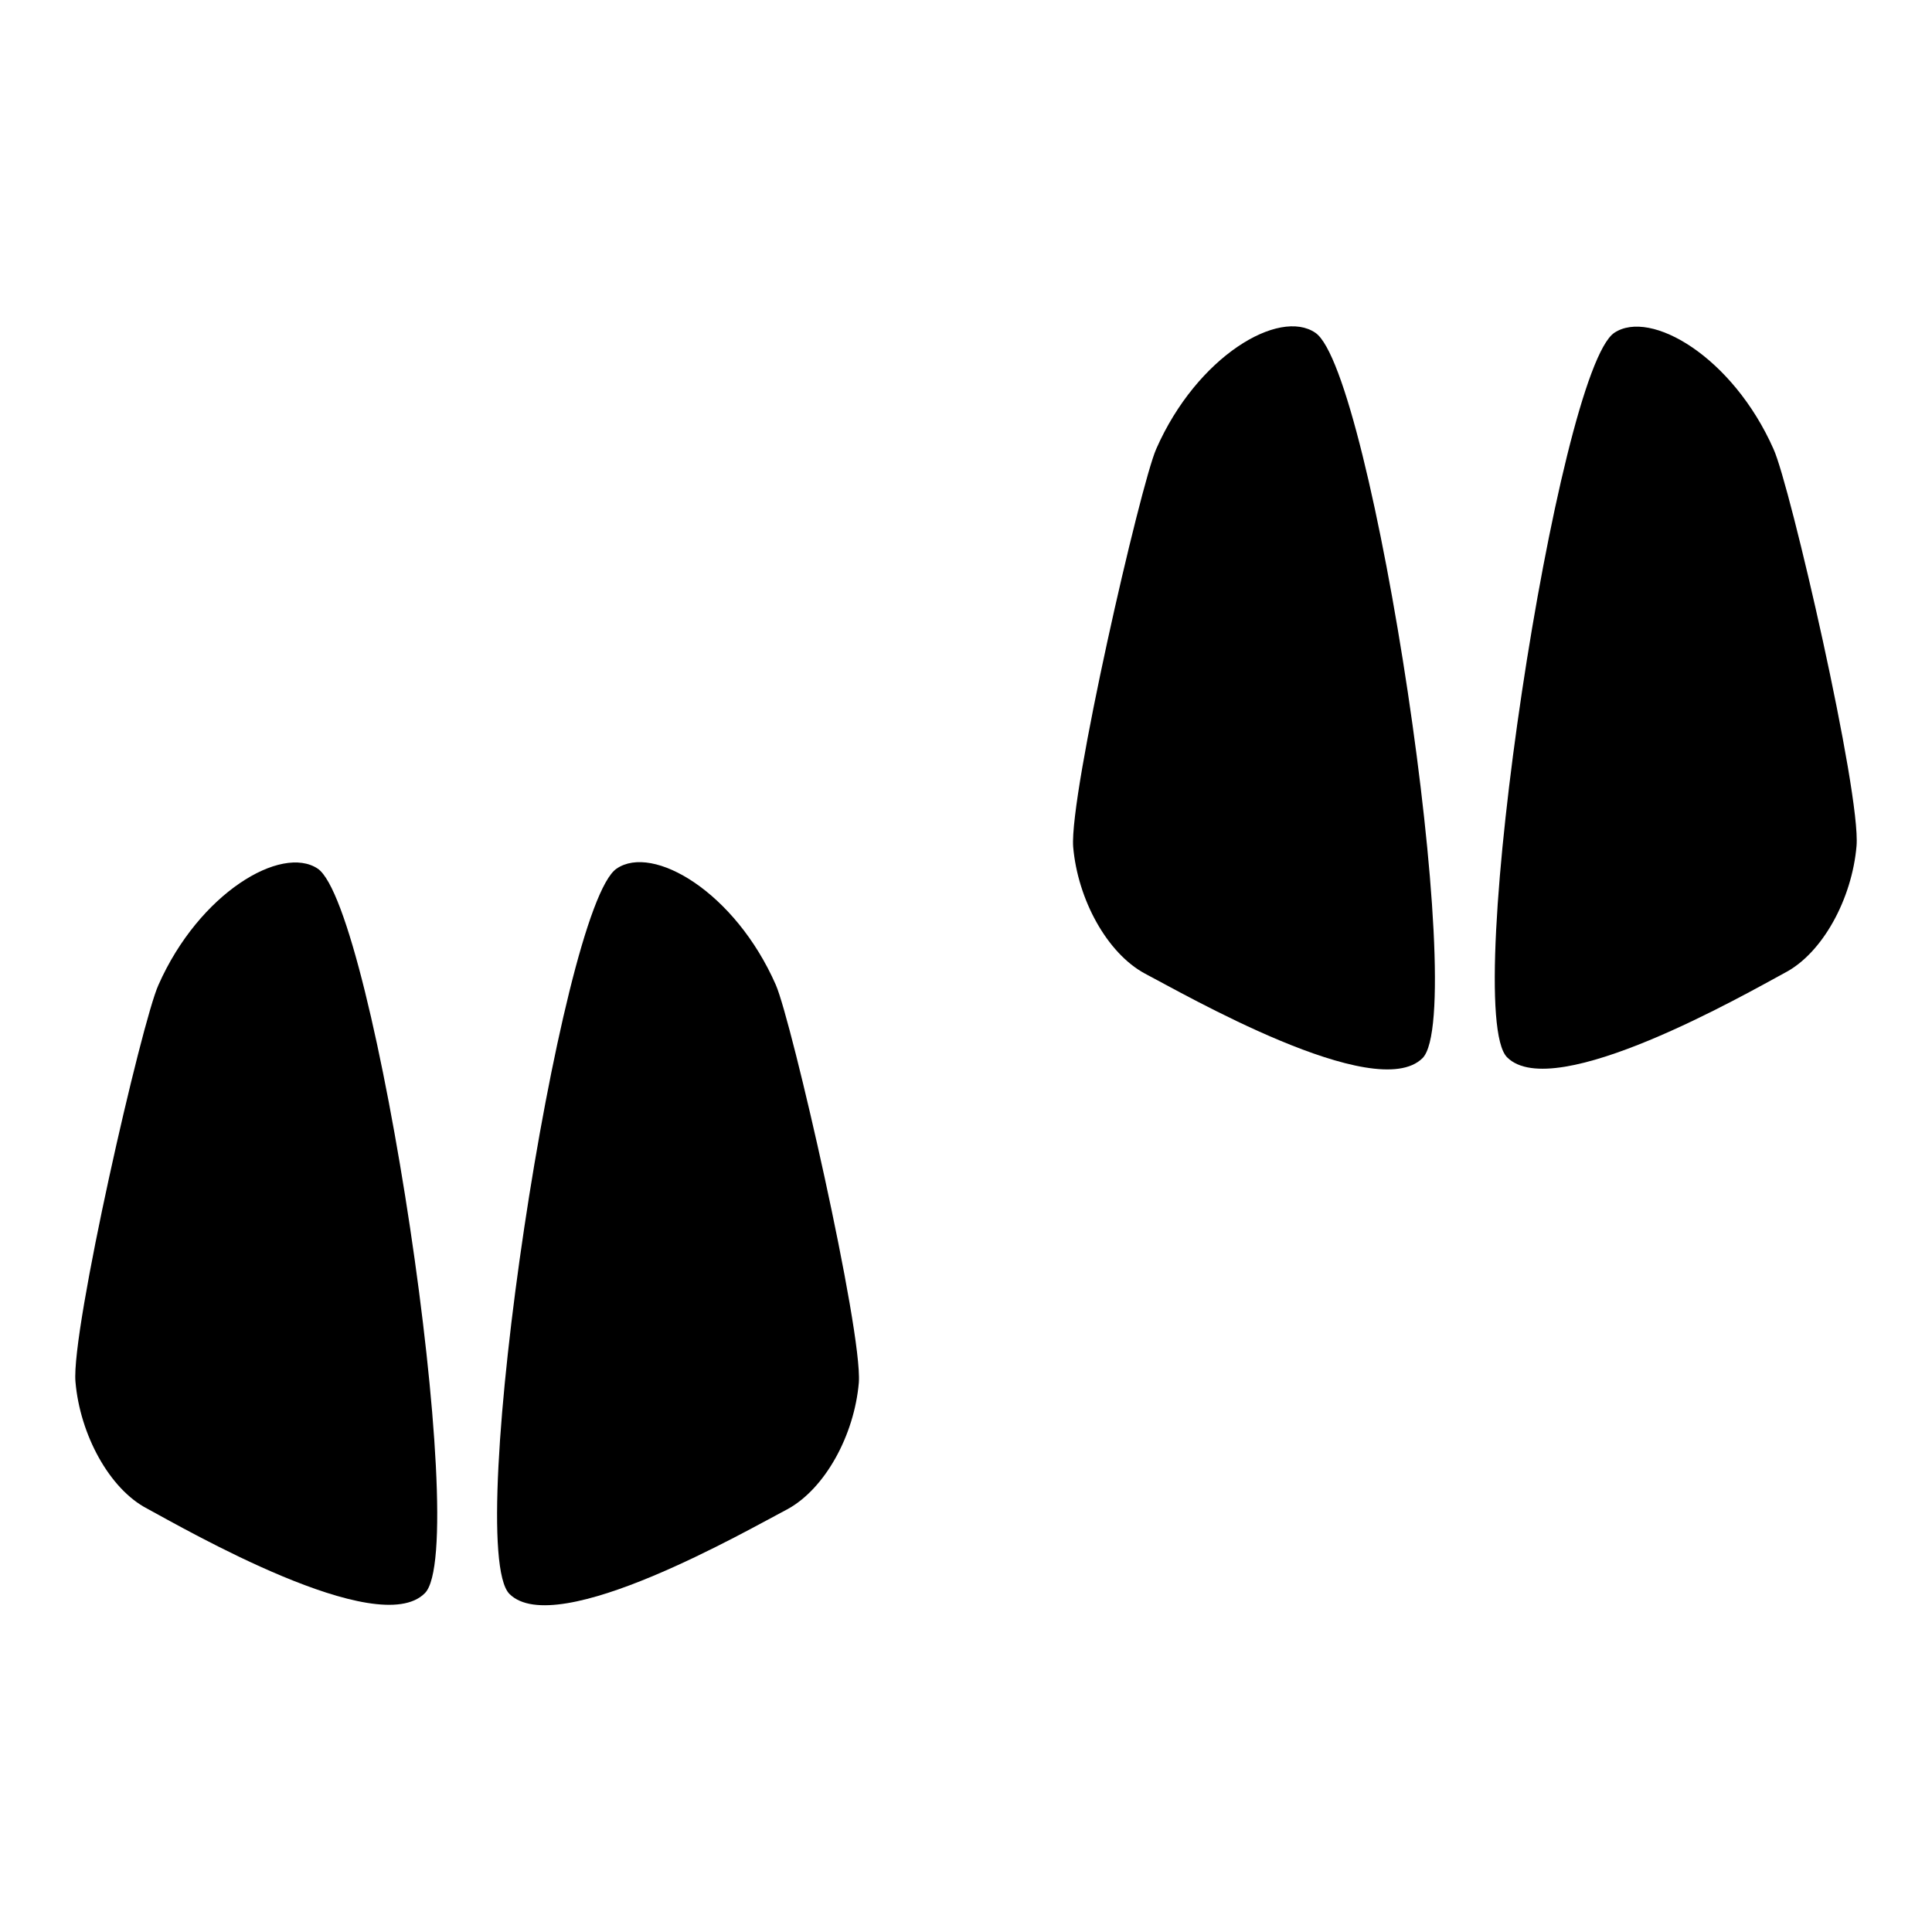
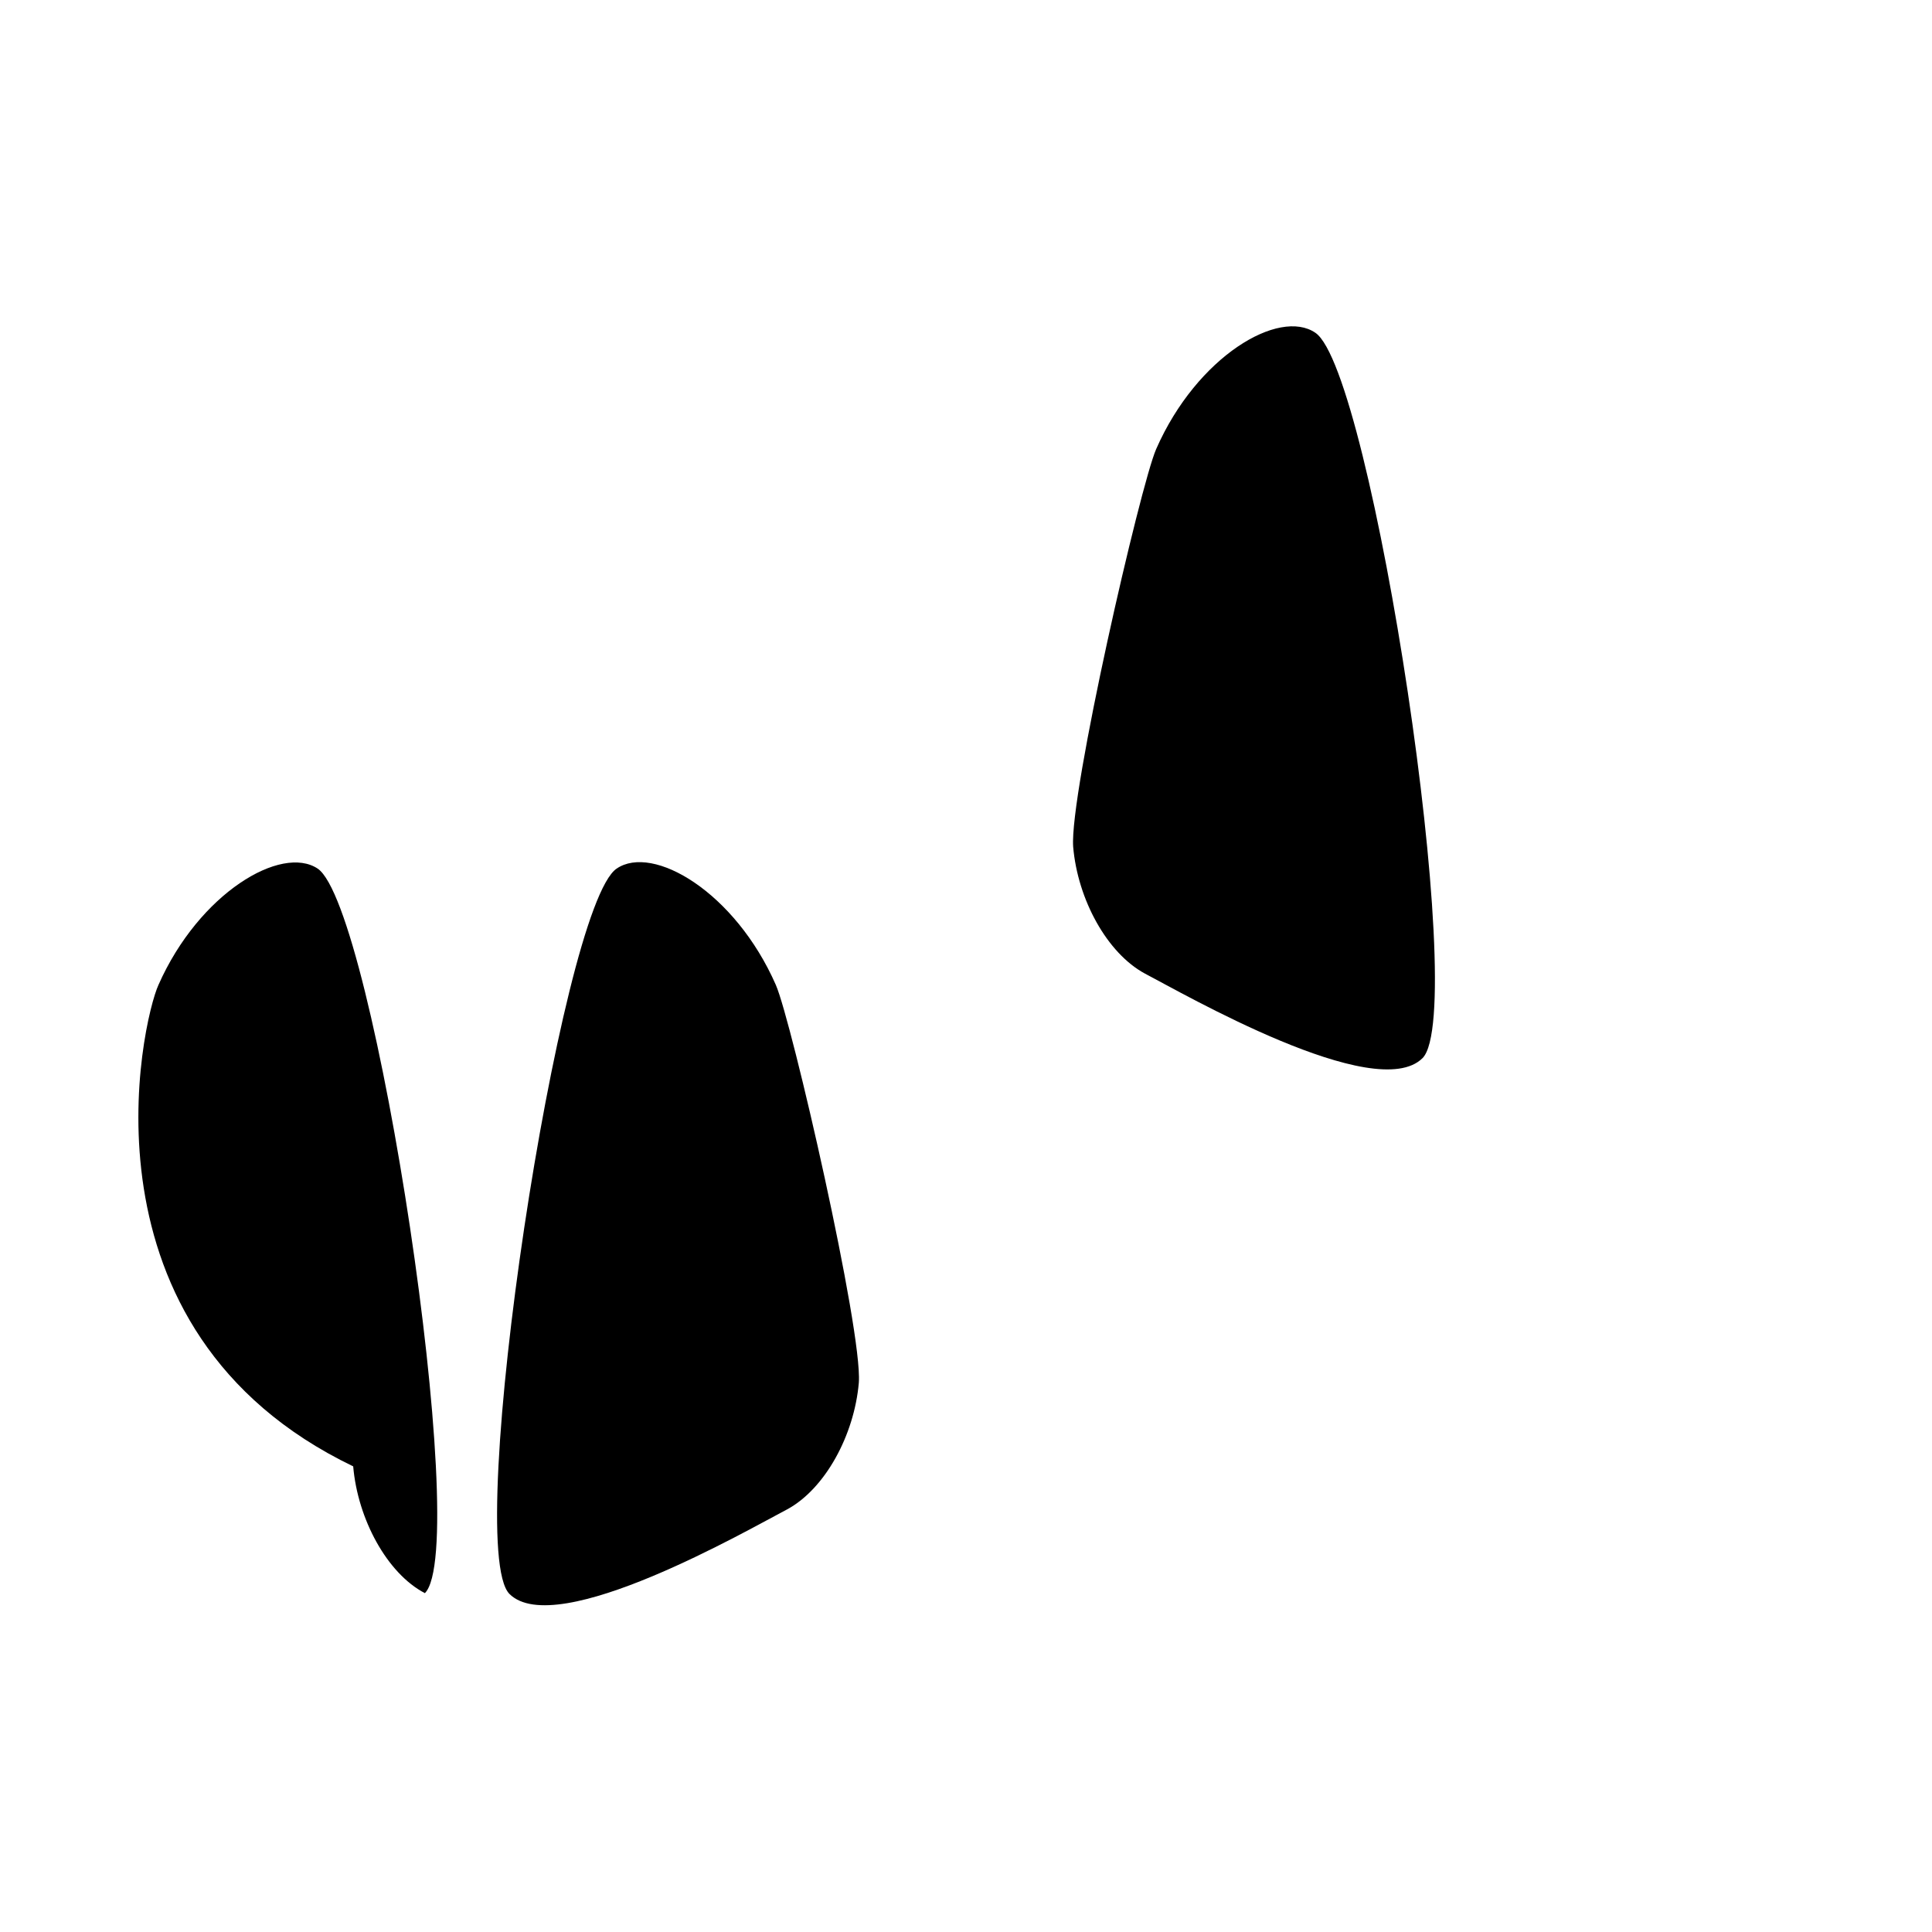
<svg xmlns="http://www.w3.org/2000/svg" version="1.1" x="0px" y="0px" viewBox="0 0 256 256" enable-background="new 0 0 256 256" xml:space="preserve">
  <g>
    <g>
      <g>
        <g>
          <g>
            <path fill="#000000" d="M174.3,44.1c-4.8-3.3-15.7,3.1-21.1,15.4c-2.1,4.8-11.5,45.7-11,52.7c0.6,7,4.5,14.1,9.5,16.8c5,2.6,30.6,17.4,36.8,11.2C194.7,133.9,181.8,49.2,174.3,44.1z" />
-             <path fill="#000000" d="M235,59.5c-5.4-12.2-16.3-18.6-21.1-15.4c-7.5,5.1-20.4,89.8-14.2,96s31.8-8.5,36.8-11.2c5-2.6,8.9-9.8,9.5-16.8S237.2,64.3,235,59.5z" />
          </g>
          <g>
            <path fill="#000000" d="M81.7,115.1c4.8-3.3,15.7,3.1,21.1,15.4c2.1,4.8,11.5,45.8,11,52.7c-0.6,7-4.5,14.1-9.5,16.8c-5,2.6-30.6,17.4-36.8,11.2C61.3,204.9,74.2,120.2,81.7,115.1z" />
-             <path fill="#000000" d="M21,130.5c5.4-12.2,16.3-18.6,21.1-15.4c7.5,5.1,20.4,89.8,14.2,96c-6.2,6.3-31.8-8.5-36.8-11.2c-5-2.6-8.9-9.8-9.5-16.8C9.4,176.3,18.8,135.3,21,130.5z" />
+             <path fill="#000000" d="M21,130.5c5.4-12.2,16.3-18.6,21.1-15.4c7.5,5.1,20.4,89.8,14.2,96c-5-2.6-8.9-9.8-9.5-16.8C9.4,176.3,18.8,135.3,21,130.5z" />
          </g>
        </g>
      </g>
      <g />
      <g />
      <g />
      <g />
      <g />
      <g />
      <g />
      <g />
      <g />
      <g />
      <g />
      <g />
      <g />
      <g />
      <g />
    </g>
  </g>
</svg>